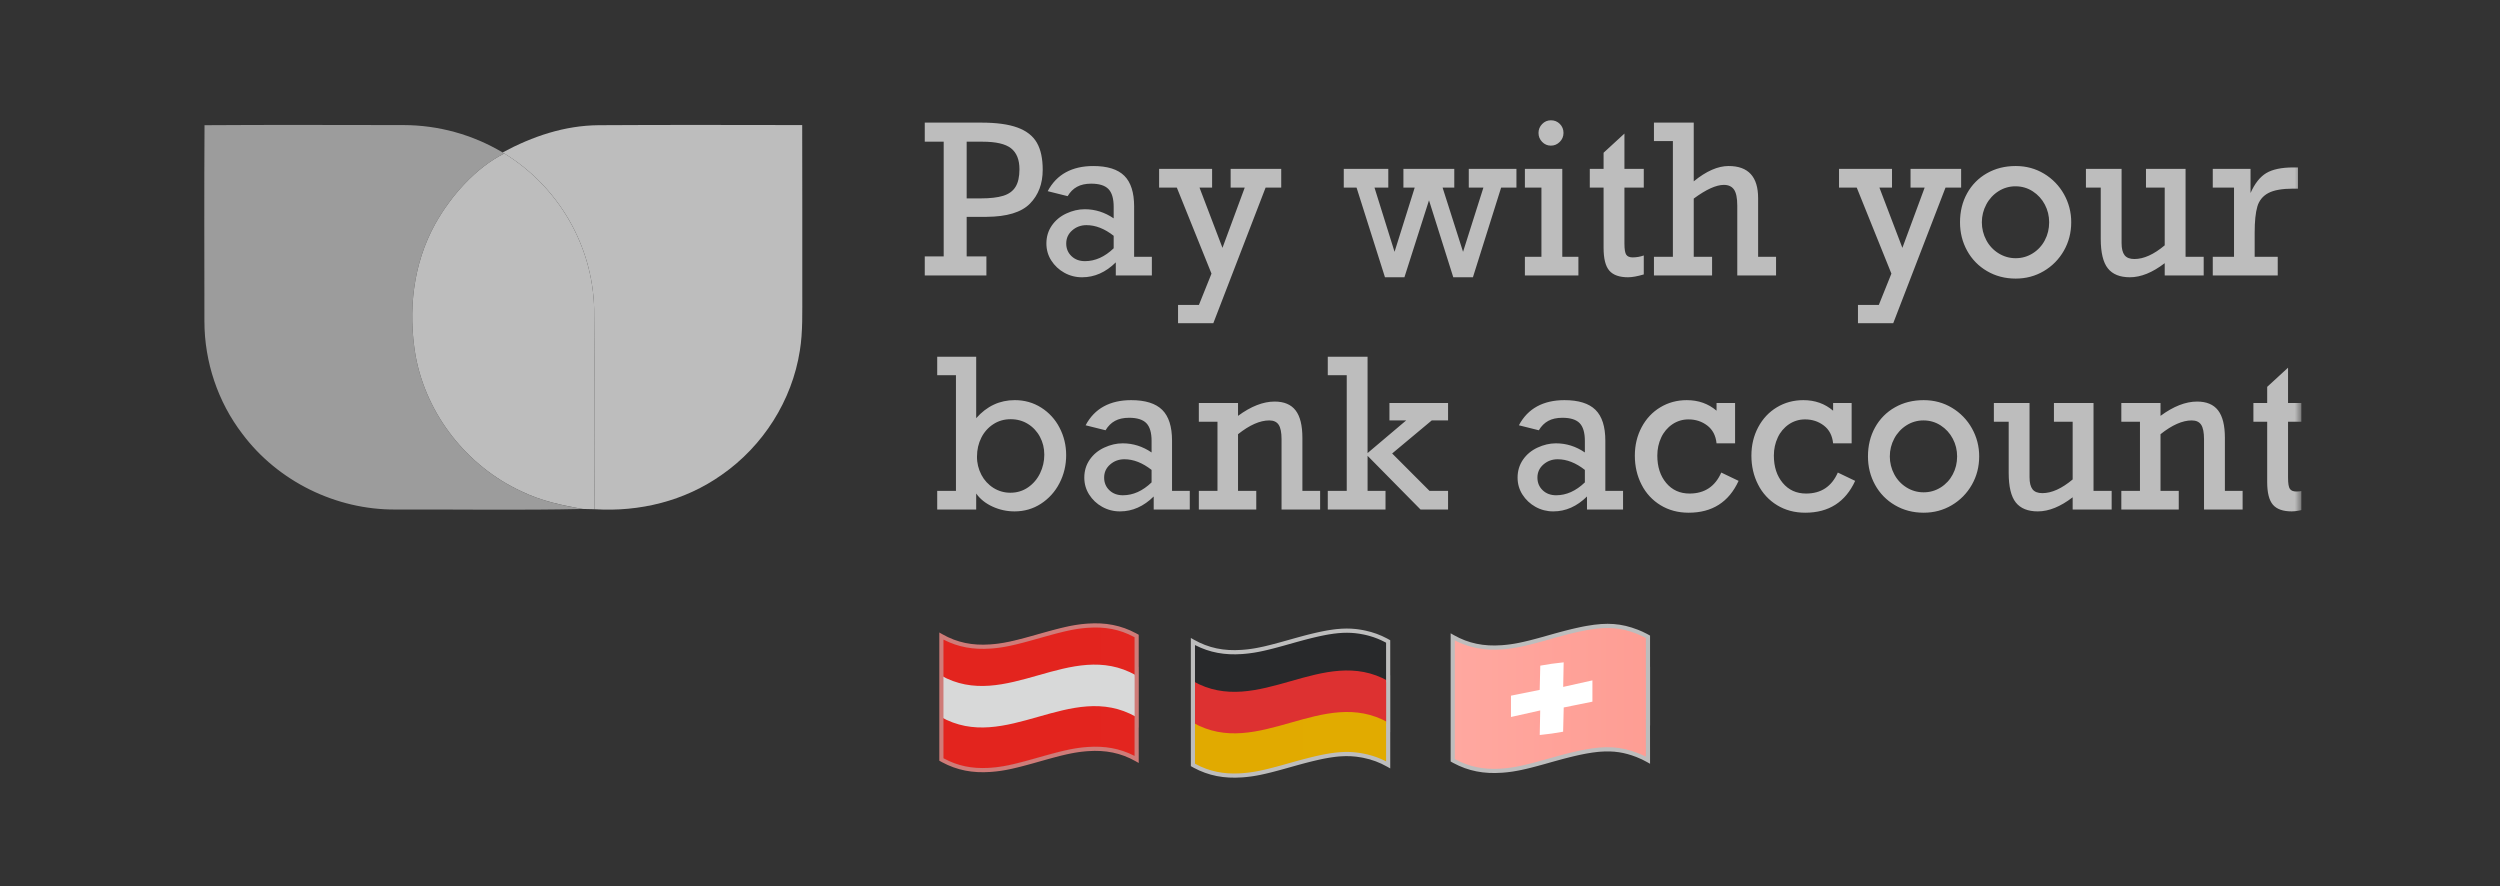
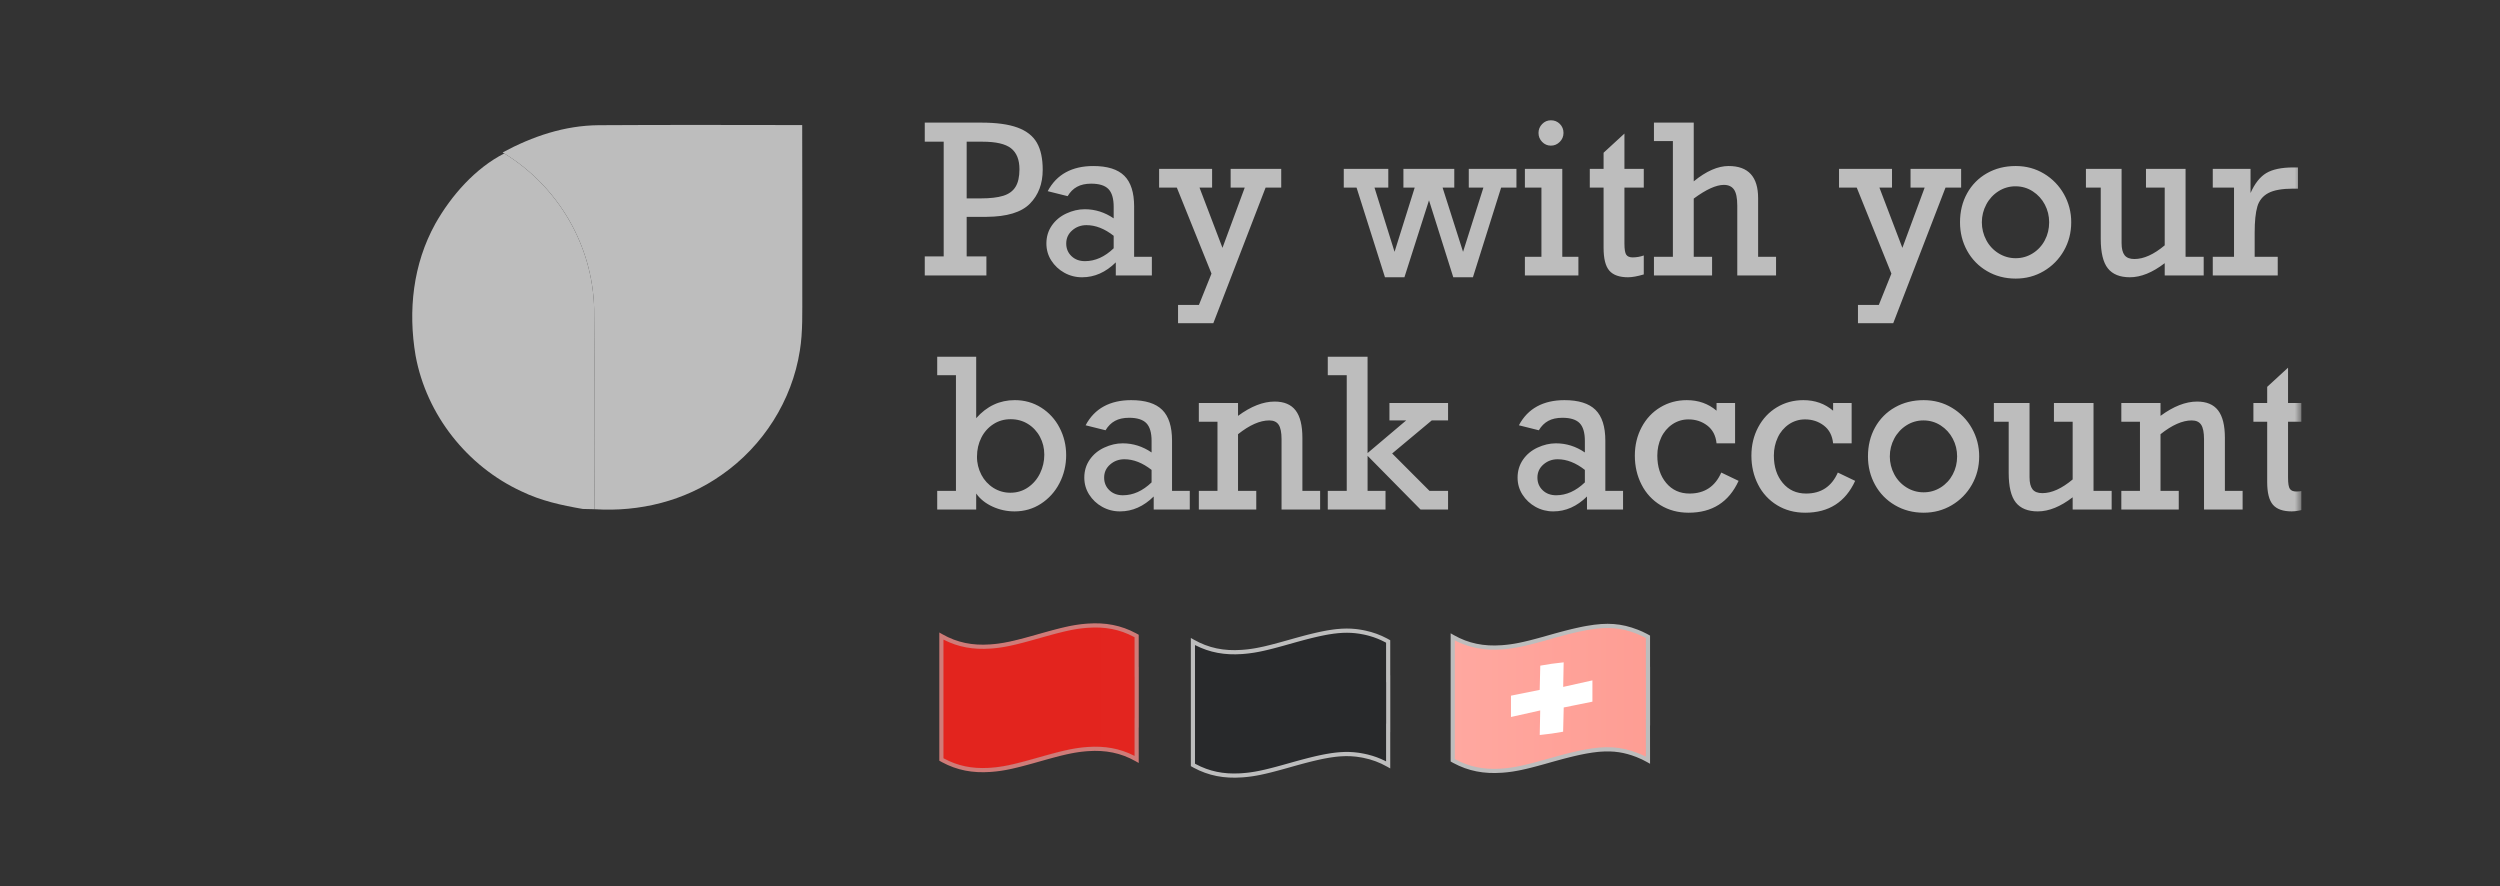
<svg xmlns="http://www.w3.org/2000/svg" width="189" height="67" viewBox="0 0 189 67" fill="none">
  <rect x="0" y="0" width="189" height="67" fill="#333333" stroke="none" />
  <g clip-path="url(#clip0_10400_1717)">
    <g clip-path="url(#clip1_10400_1717)">
      <mask id="mask0_10400_1717" style="mask-type:luminance" maskUnits="userSpaceOnUse" x="15" y="-2" width="159" height="71">
        <path d="M174 -2H15V69H174V-2Z" fill="white" />
      </mask>
      <g mask="url(#mask0_10400_1717)">
        <path d="M74.572 20.824V19.383H73.08V16.393H74.587C76.126 16.383 77.218 16.051 77.863 15.396C78.507 14.742 78.829 13.889 78.829 12.835C78.829 11.987 78.683 11.306 78.388 10.792C78.093 10.278 77.608 9.896 76.929 9.646C76.251 9.396 75.336 9.27 74.184 9.27H69.912V10.712H71.343V19.383H69.912V20.824H74.572ZM74.154 14.998H73.08V10.712H74.275C75.296 10.712 76.017 10.879 76.438 11.214C76.86 11.549 77.071 12.076 77.071 12.797C77.071 13.364 76.971 13.808 76.773 14.127C76.575 14.446 76.266 14.671 75.844 14.802C75.423 14.932 74.859 14.998 74.154 14.998ZM81.81 20.962C82.745 20.962 83.592 20.587 84.354 19.835V20.824H87.081V19.413H85.74V15.611C85.74 14.553 85.493 13.779 84.998 13.288C84.503 12.797 83.719 12.552 82.648 12.552C81.851 12.552 81.163 12.709 80.584 13.023C80.005 13.338 79.546 13.814 79.206 14.453L80.714 14.829C80.902 14.512 81.139 14.275 81.426 14.12C81.713 13.963 82.069 13.885 82.496 13.885C83.1 13.885 83.534 14.021 83.798 14.292C84.062 14.563 84.194 15.013 84.194 15.641V16.508C83.519 16.048 82.79 15.818 82.009 15.818C81.541 15.818 81.077 15.925 80.615 16.14C80.153 16.354 79.786 16.66 79.514 17.056C79.242 17.452 79.107 17.903 79.107 18.409C79.107 18.879 79.23 19.308 79.476 19.693C79.722 20.079 80.06 20.396 80.459 20.617C80.872 20.848 81.338 20.967 81.81 20.962ZM82.024 19.743C81.608 19.743 81.267 19.617 81.003 19.363C80.739 19.11 80.607 18.793 80.607 18.409C80.607 18.01 80.758 17.679 81.06 17.416C81.362 17.153 81.722 17.021 82.138 17.021C82.824 17.021 83.509 17.29 84.194 17.826V18.77C83.519 19.419 82.795 19.743 82.024 19.743ZM91.727 24.435L95.679 14.184H96.86V12.766H93.036V14.184H94.102L92.419 18.738L90.683 14.184H91.635V12.766H87.629V14.184H88.969L91.589 20.686L90.637 23.055H89.06V24.435H91.727ZM106.174 20.962L108.032 15.143L109.868 20.962H111.353L113.485 14.184H114.643V12.766H111.04V14.184H112.145L110.607 19.038L109.06 14.184H109.944V12.766H106.098V14.184H106.951L105.428 19.038L103.912 14.184H104.955V12.766H101.589V14.184H102.556L104.704 20.962L106.174 20.962ZM117.248 11.011C117.506 11.011 117.73 10.916 117.918 10.727C118.008 10.64 118.08 10.535 118.128 10.419C118.177 10.303 118.201 10.178 118.2 10.052C118.202 9.926 118.18 9.8 118.133 9.682C118.086 9.565 118.015 9.459 117.926 9.37C117.838 9.28 117.732 9.209 117.615 9.161C117.498 9.114 117.373 9.091 117.248 9.094C116.989 9.094 116.768 9.189 116.585 9.378C116.402 9.567 116.311 9.792 116.311 10.052C116.311 10.313 116.402 10.538 116.585 10.727C116.768 10.916 116.989 11.011 117.248 11.011ZM119.327 20.823V19.413H118.109V12.766H115.282V14.184H116.532V19.413H115.282V20.824L119.327 20.823ZM123.089 20.961C123.389 20.961 123.783 20.89 124.27 20.747V19.313C124.001 19.408 123.718 19.458 123.433 19.459C123.204 19.459 123.042 19.393 122.949 19.263C122.854 19.133 122.807 18.848 122.807 18.409V14.184H124.27V12.766H122.807V10.098L121.231 11.547V12.766H120.188V14.184H121.231V18.738C121.231 19.551 121.375 20.125 121.665 20.46C121.955 20.795 122.429 20.962 123.089 20.962V20.961ZM129.433 20.823V19.413H128.047V15.012C128.982 14.322 129.741 13.977 130.324 13.977C130.67 13.977 130.924 14.095 131.09 14.33C131.255 14.565 131.338 14.971 131.338 15.549V20.823H134.269V19.413H132.914V14.981C132.914 13.362 132.171 12.551 130.682 12.551C129.87 12.551 128.992 12.937 128.047 13.709V9.27H125.039V10.665H126.47V19.413H125.039V20.823H129.433ZM143.128 24.435L147.08 14.184H148.261V12.766H144.437V14.184H145.504L143.82 18.738L142.084 14.184H143.036V12.766H139.03V14.184H140.37L142.99 20.686L142.038 23.055H140.462V24.435H143.128ZM152.388 21.061C153.165 21.061 153.872 20.872 154.512 20.494C155.144 20.124 155.667 19.592 156.029 18.953C156.399 18.303 156.584 17.588 156.584 16.806C156.59 16.062 156.4 15.329 156.036 14.683C155.677 14.041 155.157 13.505 154.528 13.13C153.888 12.744 153.175 12.551 152.388 12.551C151.576 12.551 150.85 12.734 150.21 13.099C149.581 13.454 149.063 13.978 148.714 14.613C148.355 15.258 148.177 15.989 148.177 16.806C148.177 17.588 148.355 18.303 148.714 18.953C149.065 19.596 149.586 20.129 150.217 20.494C150.862 20.872 151.586 21.061 152.388 21.061ZM152.388 19.52C151.931 19.523 151.482 19.395 151.093 19.152C150.7 18.91 150.379 18.566 150.164 18.156C149.942 17.741 149.827 17.277 149.828 16.806C149.828 16.326 149.941 15.876 150.164 15.457C150.378 15.048 150.696 14.703 151.085 14.457C151.47 14.21 151.917 14.081 152.372 14.085C152.849 14.085 153.284 14.211 153.675 14.464C154.061 14.712 154.376 15.056 154.589 15.464C154.808 15.879 154.916 16.326 154.916 16.806C154.916 17.297 154.808 17.75 154.589 18.163C154.378 18.569 154.062 18.911 153.675 19.152C153.284 19.398 152.855 19.52 152.388 19.52ZM161.017 20.961C161.85 20.961 162.728 20.606 163.652 19.896V20.823H166.599V19.413H165.229V12.766H162.236V14.184H163.652V18.547C162.829 19.237 162.066 19.582 161.36 19.582C161.014 19.582 160.767 19.485 160.617 19.291C160.467 19.096 160.392 18.793 160.392 18.378V12.767H157.696V14.185H158.816V18.049C158.816 19.091 158.995 19.838 159.353 20.288C159.71 20.737 160.265 20.961 161.017 20.961ZM172.197 20.823V19.413H170.453V17.588C170.453 16.73 170.521 16.073 170.655 15.618C170.716 15.4 170.82 15.197 170.962 15.021C171.104 14.846 171.281 14.702 171.482 14.598C171.897 14.373 172.532 14.261 173.385 14.261H173.728V12.659H173.37C172.487 12.659 171.808 12.8 171.332 13.084C170.858 13.368 170.46 13.87 170.141 14.591V12.766H167.285V14.184H168.892V19.413H167.285V20.824L172.197 20.823ZM76.702 38.661C77.438 38.661 78.103 38.468 78.697 38.082C79.291 37.697 79.773 37.162 80.095 36.53C80.433 35.88 80.602 35.172 80.602 34.406C80.602 33.665 80.435 32.975 80.103 32.336C79.784 31.712 79.304 31.186 78.713 30.814C78.119 30.438 77.454 30.25 76.717 30.25C75.575 30.25 74.603 30.705 73.8 31.615V26.969H70.853V28.364H72.27V37.112H70.853V38.523H73.8V37.311C74.1 37.731 74.513 38.06 75.038 38.3C75.564 38.541 76.118 38.661 76.702 38.661ZM76.39 37.25C75.938 37.255 75.495 37.13 75.111 36.89C74.723 36.648 74.408 36.307 74.196 35.901C73.972 35.476 73.856 35.002 73.861 34.521C73.861 33.994 73.971 33.516 74.189 33.087C74.395 32.672 74.708 32.319 75.096 32.068C75.481 31.817 75.918 31.692 76.405 31.692C76.893 31.692 77.329 31.812 77.715 32.052C78.098 32.289 78.411 32.626 78.621 33.026C78.84 33.435 78.949 33.884 78.949 34.375C78.949 34.871 78.842 35.338 78.629 35.778C78.425 36.207 78.112 36.575 77.723 36.844C77.332 37.114 76.888 37.25 76.39 37.25ZM84.677 38.661C85.61 38.661 86.458 38.285 87.22 37.534V38.523H89.947V37.112H88.606V33.31C88.606 32.252 88.359 31.477 87.864 30.986C87.368 30.496 86.585 30.251 85.514 30.251C84.717 30.251 84.029 30.407 83.45 30.722C82.871 31.036 82.412 31.513 82.072 32.152L83.58 32.528C83.768 32.211 84.005 31.974 84.292 31.819C84.579 31.662 84.935 31.584 85.362 31.584C85.966 31.584 86.4 31.72 86.664 31.991C86.928 32.262 87.06 32.711 87.06 33.34V34.206C86.385 33.746 85.656 33.516 84.875 33.516C84.407 33.516 83.943 33.624 83.48 33.839C83.018 34.053 82.652 34.358 82.38 34.754C82.108 35.151 81.973 35.602 81.973 36.108C81.973 36.578 82.096 37.006 82.342 37.392C82.588 37.778 82.925 38.095 83.324 38.316C83.737 38.547 84.204 38.666 84.677 38.661ZM84.89 37.442C84.473 37.442 84.133 37.315 83.869 37.062C83.605 36.81 83.473 36.491 83.473 36.108C83.473 35.709 83.624 35.378 83.926 35.115C84.228 34.852 84.588 34.72 85.004 34.72C85.689 34.72 86.375 34.988 87.06 35.525V36.468C86.385 37.117 85.661 37.442 84.89 37.442ZM94.974 38.523V37.112H93.595V32.826C94.468 32.131 95.255 31.784 95.956 31.784C96.286 31.784 96.523 31.894 96.668 32.113C96.812 32.333 96.885 32.696 96.885 33.202V38.523H99.802V37.112H98.461V33.103C98.461 32.162 98.29 31.47 97.947 31.025C97.604 30.58 97.075 30.358 96.359 30.358C95.496 30.358 94.575 30.718 93.595 31.439V30.465H90.632V31.883H92.041V37.112H90.632V38.523H94.974ZM104.745 38.523V37.112H103.389V34.459L107.395 38.523H109.474V37.112H108.072L105.247 34.283L108.24 31.784H109.474V30.465H105.042V31.784H106.306L103.388 34.252V26.969H100.38V28.364H101.813V37.112H100.38V38.523H104.745ZM117.433 38.661C118.367 38.661 119.215 38.285 119.977 37.534V38.523H122.703V37.112H121.363V33.31C121.363 32.252 121.115 31.477 120.62 30.986C120.125 30.496 119.342 30.251 118.271 30.251C117.474 30.251 116.785 30.407 116.207 30.722C115.628 31.036 115.168 31.513 114.828 32.152L116.336 32.528C116.524 32.211 116.761 31.974 117.048 31.819C117.335 31.662 117.692 31.584 118.119 31.584C118.723 31.584 119.156 31.72 119.421 31.991C119.685 32.262 119.816 32.711 119.816 33.34V34.206C119.141 33.746 118.413 33.516 117.631 33.516C117.164 33.516 116.699 33.624 116.237 33.839C115.775 34.053 115.408 34.358 115.136 34.754C114.865 35.151 114.729 35.602 114.729 36.108C114.729 36.578 114.852 37.006 115.098 37.392C115.344 37.778 115.682 38.095 116.081 38.316C116.494 38.547 116.961 38.666 117.433 38.661ZM117.646 37.442C117.23 37.442 116.89 37.315 116.626 37.062C116.362 36.81 116.229 36.491 116.229 36.108C116.229 35.709 116.38 35.378 116.682 35.115C116.985 34.852 117.344 34.72 117.76 34.72C118.445 34.72 119.132 34.988 119.816 35.525V36.468C119.141 37.117 118.417 37.442 117.646 37.442ZM127.661 38.761C129.443 38.761 130.703 37.958 131.438 36.353L130.128 35.725C129.662 36.782 128.862 37.312 127.73 37.312C126.999 37.312 126.41 37.045 125.963 36.51C125.516 35.976 125.293 35.288 125.293 34.444C125.293 33.949 125.391 33.491 125.589 33.072C125.774 32.669 126.065 32.324 126.432 32.075C126.795 31.83 127.223 31.701 127.661 31.707C128.194 31.707 128.664 31.862 129.07 32.171C129.476 32.48 129.71 32.928 129.771 33.516H131.172V30.465H129.771V31.048C129.146 30.516 128.397 30.251 127.524 30.251C126.788 30.251 126.12 30.43 125.521 30.791C124.922 31.151 124.45 31.654 124.108 32.297C123.766 32.941 123.594 33.657 123.594 34.444C123.594 35.247 123.763 35.978 124.101 36.637C124.425 37.281 124.922 37.821 125.536 38.193C126.156 38.571 126.864 38.761 127.661 38.761ZM136.473 38.761C138.255 38.761 139.514 37.958 140.25 36.353L138.94 35.725C138.473 36.782 137.674 37.312 136.541 37.312C135.81 37.312 135.221 37.045 134.775 36.51C134.328 35.976 134.104 35.288 134.104 34.444C134.104 33.949 134.203 33.491 134.401 33.072C134.586 32.669 134.877 32.324 135.243 32.075C135.606 31.83 136.035 31.701 136.473 31.707C137.005 31.707 137.476 31.862 137.882 32.171C138.288 32.48 138.522 32.928 138.583 33.516H139.984V30.465H138.583V31.048C137.958 30.516 137.209 30.251 136.336 30.251C135.6 30.251 134.932 30.43 134.332 30.791C133.733 31.151 133.262 31.654 132.92 32.297C132.577 32.941 132.406 33.657 132.406 34.444C132.406 35.247 132.575 35.978 132.913 36.637C133.236 37.281 133.734 37.821 134.348 38.193C134.967 38.571 135.677 38.761 136.473 38.761ZM145.429 38.761C146.206 38.761 146.914 38.571 147.554 38.193C148.185 37.823 148.708 37.292 149.07 36.652C149.441 36.003 149.626 35.288 149.626 34.505C149.631 33.761 149.442 33.029 149.077 32.382C148.719 31.74 148.199 31.205 147.57 30.83C146.929 30.443 146.217 30.251 145.429 30.251C144.617 30.251 143.891 30.433 143.251 30.799C142.622 31.153 142.104 31.678 141.755 32.313C141.397 32.957 141.218 33.688 141.218 34.505C141.218 35.288 141.397 36.003 141.755 36.652C142.106 37.295 142.627 37.828 143.259 38.193C143.903 38.571 144.627 38.761 145.429 38.761ZM145.429 37.219C144.972 37.222 144.523 37.095 144.135 36.852C143.741 36.609 143.421 36.265 143.205 35.855C142.984 35.44 142.868 34.976 142.87 34.505C142.87 34.025 142.982 33.575 143.205 33.156C143.42 32.747 143.738 32.402 144.127 32.156C144.512 31.91 144.958 31.781 145.414 31.784C145.891 31.784 146.325 31.911 146.716 32.163C147.103 32.411 147.417 32.756 147.63 33.164C147.849 33.578 147.958 34.025 147.958 34.505C147.958 34.997 147.849 35.449 147.63 35.862C147.419 36.268 147.103 36.61 146.716 36.852C146.325 37.097 145.896 37.219 145.429 37.219ZM154.058 38.661C154.891 38.661 155.769 38.306 156.693 37.595V38.523H159.641V37.112H158.27V30.465H155.277V31.883H156.693V36.246C155.87 36.936 155.107 37.281 154.401 37.281C154.056 37.281 153.808 37.184 153.658 36.989C153.508 36.795 153.433 36.491 153.433 36.077V30.466H150.737V31.884H151.857V35.748C151.857 36.791 152.036 37.537 152.394 37.987C152.751 38.437 153.307 38.661 154.058 38.661ZM164.714 38.523V37.112H163.335V32.826C164.208 32.131 164.995 31.784 165.696 31.784C166.025 31.784 166.263 31.894 166.408 32.113C166.552 32.333 166.624 32.696 166.624 33.202V38.523H169.542V37.112H168.202V33.103C168.202 32.162 168.03 31.47 167.688 31.025C167.344 30.58 166.815 30.358 166.099 30.358C165.236 30.358 164.314 30.718 163.335 31.439V30.465H160.372V31.883H161.781V37.112H160.372V38.523H164.714ZM173.258 38.661C173.557 38.661 173.951 38.589 174.439 38.446V37.012C174.17 37.108 173.886 37.157 173.601 37.158C173.373 37.158 173.211 37.093 173.118 36.963C173.023 36.833 172.976 36.547 172.976 36.108V31.883H174.439V30.465H172.976V27.797L171.399 29.246V30.465H170.357V31.883H171.399V36.438C171.399 37.25 171.544 37.824 171.834 38.159C172.124 38.494 172.598 38.661 173.258 38.661Z" fill="#BDBDBD" />
        <path fill-rule="evenodd" clip-rule="evenodd" d="M85.87 57.308C80.95 54.52 76.029 60.108 71.109 57.312V47.986C76.029 50.782 80.949 45.194 85.87 47.982V57.308Z" fill="url(#paint0_linear_10400_1717)" />
-         <path fill-rule="evenodd" clip-rule="evenodd" d="M71.109 54.19C76.032 56.988 80.954 51.393 85.877 54.19V51.052C80.954 48.255 76.031 53.85 71.109 51.052V54.19Z" fill="url(#paint1_linear_10400_1717)" />
        <path d="M86.091 54.998H86.086L86.087 57.681L85.853 57.549C84.74 56.918 83.575 56.692 82.251 56.787L82.165 56.793L81.995 56.808L81.911 56.817L81.743 56.835L81.659 56.846L81.49 56.869L81.32 56.896L81.233 56.91L81.056 56.943L80.873 56.979L80.683 57.019L80.485 57.064L80.383 57.089L80.169 57.14L79.827 57.228L79.582 57.293L79.185 57.402L78.139 57.696L77.858 57.774L77.594 57.845L77.345 57.911L77.11 57.972L76.888 58.027L76.677 58.077L76.475 58.123L76.377 58.144L76.188 58.183L76.005 58.218L75.827 58.248L75.739 58.262L75.566 58.288L75.479 58.299L75.307 58.32L75.135 58.337L74.959 58.353L74.871 58.359C73.539 58.454 72.353 58.235 71.222 57.625L71.092 57.553L71.012 57.508V47.816L71.247 47.95C72.361 48.584 73.525 48.812 74.85 48.718L74.936 48.712L75.106 48.697L75.191 48.689L75.359 48.67L75.442 48.66L75.612 48.636L75.782 48.609L75.957 48.579L76.137 48.544L76.323 48.507L76.517 48.464L76.72 48.417L76.933 48.364L77.159 48.307L77.522 48.211L77.92 48.103L78.966 47.808L79.38 47.694L79.758 47.593L80.106 47.504L80.322 47.451L80.528 47.404L80.725 47.36L80.914 47.321L81.006 47.303L81.187 47.271L81.363 47.242L81.537 47.216C81.594 47.208 81.651 47.201 81.708 47.194L81.88 47.175L81.967 47.166L82.142 47.151L82.231 47.144C83.561 47.049 84.746 47.266 85.877 47.873L86.007 47.945L86.087 47.99V50.419H86.091V54.998ZM82.253 47.46L82.167 47.466L81.997 47.481L81.828 47.498L81.745 47.508L81.576 47.53L81.407 47.555C81.378 47.559 81.349 47.564 81.321 47.569L81.147 47.599L80.967 47.633L80.781 47.672L80.587 47.714L80.385 47.762L80.06 47.842L79.829 47.901L79.584 47.966L79.046 48.114L78.141 48.369L77.726 48.484L77.347 48.585L76.999 48.674L76.782 48.727L76.477 48.796L76.283 48.838L76.097 48.874L75.917 48.907L75.74 48.936L75.567 48.962L75.395 48.984L75.308 48.994L75.136 49.012L74.96 49.027L74.872 49.033C73.591 49.124 72.445 48.925 71.353 48.366L71.326 48.352V57.322L71.376 57.349C72.407 57.905 73.486 58.117 74.697 58.053L74.849 58.044L74.935 58.038L75.105 58.023L75.189 58.015L75.358 57.996L75.526 57.974L75.695 57.949L75.868 57.921L75.956 57.905L76.136 57.871L76.322 57.832L76.516 57.79L76.719 57.743L76.932 57.69L77.157 57.633L77.52 57.538L77.918 57.429L79.106 57.096L79.508 56.986L79.876 56.889L80.104 56.831L80.32 56.779L80.526 56.731L80.723 56.688L80.912 56.648L81.096 56.614L81.274 56.583L81.449 56.556L81.621 56.532L81.793 56.511L81.966 56.493L82.141 56.478L82.23 56.471C83.509 56.38 84.654 56.578 85.746 57.133L85.773 57.147V54.289H85.777V51.171L85.773 51.15V48.176L85.724 48.15C84.65 47.574 83.525 47.368 82.253 47.46Z" fill="#CF7B78" />
        <path fill-rule="evenodd" clip-rule="evenodd" d="M104.955 57.751C100.035 54.963 95.115 60.552 90.194 57.756V48.429C95.115 51.226 100.035 45.638 104.955 48.425V57.751Z" fill="#28292B" />
-         <path fill-rule="evenodd" clip-rule="evenodd" d="M104.956 57.752C100.035 54.964 95.115 60.553 90.194 57.756V52.938C95.115 55.735 100.035 50.146 104.956 52.934V57.752Z" fill="url(#paint2_linear_10400_1717)" />
-         <path fill-rule="evenodd" clip-rule="evenodd" d="M90.194 54.634C95.117 57.431 100.04 51.836 104.963 54.634V51.496C100.04 48.698 95.118 54.294 90.194 51.496V54.634Z" fill="#DD3131" />
        <path d="M105.106 55.346H105.102V58.094L104.869 57.962C104.312 57.645 103.71 57.419 103.082 57.295L102.904 57.261C102.396 57.169 101.879 57.142 101.364 57.179L101.17 57.194C101.104 57.2 101.038 57.208 100.971 57.215L100.765 57.242L100.659 57.257L100.444 57.291C100.334 57.309 100.222 57.33 100.107 57.352L99.872 57.4L99.628 57.454L99.374 57.513L99.243 57.544L98.973 57.611L98.692 57.683L98.399 57.762L98.093 57.845L97.154 58.109L96.739 58.223L96.36 58.324L96.013 58.413L95.692 58.49L95.49 58.535L95.297 58.577L95.203 58.596L95.02 58.63L94.842 58.661L94.754 58.675L94.581 58.701L94.494 58.712L94.322 58.733L94.15 58.75L93.975 58.766L93.886 58.772C92.555 58.867 91.369 58.648 90.238 58.038L90.108 57.965L90.028 57.921V48.229L90.262 48.362C91.376 48.996 92.541 49.224 93.865 49.131L94.037 49.117L94.122 49.109L94.29 49.093L94.458 49.072L94.627 49.048L94.798 49.022L94.885 49.007L95.062 48.975L95.245 48.938L95.435 48.898L95.633 48.854L95.841 48.803L96.06 48.749L96.292 48.689L96.799 48.553L97.858 48.256L98.176 48.168L98.629 48.046L98.915 47.972L99.191 47.904L99.455 47.842L99.583 47.813L99.833 47.758L100.074 47.71L100.305 47.666L100.53 47.629C100.641 47.611 100.748 47.596 100.854 47.583L101.062 47.559C101.575 47.506 102.038 47.505 102.499 47.554L102.682 47.577C102.743 47.585 102.805 47.594 102.866 47.605L103.052 47.638L103.239 47.677C103.806 47.798 104.354 47.998 104.867 48.272L105.021 48.358L105.102 48.402V51.049L105.106 51.05V55.346ZM100.445 47.964L100.223 48.004L100.108 48.026L99.873 48.074L99.629 48.127L99.375 48.186L99.111 48.25L98.836 48.32L98.549 48.395L98.096 48.518L97.938 48.562L97.014 48.822L96.611 48.932L96.243 49.029L95.905 49.114L95.694 49.164L95.492 49.21L95.299 49.251L95.113 49.288L95.022 49.304L94.844 49.336L94.668 49.362L94.582 49.374L94.41 49.397L94.238 49.416L94.064 49.433L93.888 49.447C92.607 49.537 91.461 49.338 90.369 48.779L90.341 48.764V57.735L90.391 57.762C91.422 58.318 92.501 58.53 93.712 58.466L93.864 58.457L94.036 58.443L94.205 58.428L94.373 58.409L94.541 58.387L94.71 58.362L94.884 58.334L95.061 58.301L95.244 58.265L95.433 58.224L95.631 58.18L95.839 58.13L96.172 58.046L96.535 57.951L96.933 57.842L97.856 57.583L98.174 57.495L98.48 57.413L98.914 57.3L99.189 57.232L99.454 57.169L99.708 57.112L99.832 57.086L100.072 57.037L100.305 56.994C100.532 56.954 100.749 56.921 100.958 56.898L101.163 56.877L101.363 56.861C101.803 56.831 102.245 56.845 102.682 56.905L102.866 56.933C102.958 56.949 103.051 56.966 103.145 56.985L103.333 57.027L103.428 57.049C103.867 57.157 104.293 57.313 104.71 57.521L104.788 57.56V54.702H104.793V51.586L104.788 51.563V48.59L104.704 48.544C104.329 48.346 103.935 48.188 103.527 48.075L103.354 48.029L103.262 48.007L103.083 47.968C102.246 47.795 101.467 47.791 100.445 47.964Z" fill="#BDBDBD" />
        <path fill-rule="evenodd" clip-rule="evenodd" d="M124.574 57.465C119.655 54.667 114.734 60.262 109.813 57.465V48.138C114.734 50.936 119.654 45.341 124.574 48.138V57.465Z" fill="#E53030" />
        <path fill-rule="evenodd" clip-rule="evenodd" d="M124.588 51.215V54.355C124.588 54.355 124.584 54.355 124.584 54.349V57.471C119.662 54.685 114.74 60.271 109.824 57.476V48.147C114.74 50.947 119.662 45.358 124.584 48.143V51.212C124.584 51.215 124.588 51.215 124.588 51.215Z" fill="url(#paint3_linear_10400_1717)" />
        <path d="M124.747 54.843H124.742L124.744 57.742L124.509 57.609C124.252 57.464 123.985 57.337 123.709 57.23C122.804 56.879 121.988 56.75 120.978 56.829L120.766 56.848C120.515 56.874 120.252 56.912 119.973 56.962L119.728 57.008C119.645 57.024 119.562 57.042 119.476 57.059L119.214 57.117C119.126 57.137 119.035 57.158 118.943 57.18L118.661 57.249L118.369 57.323L118.217 57.362L117.908 57.446L117.42 57.58L116.794 57.757L116.514 57.834L116.25 57.906L116.001 57.972L115.766 58.033L115.544 58.089L115.333 58.139L115.131 58.183L115.034 58.205L114.844 58.244L114.661 58.278L114.483 58.309C114.454 58.315 114.424 58.319 114.394 58.324L114.221 58.349L114.136 58.36L113.963 58.381L113.79 58.399L113.615 58.414L113.527 58.42C112.196 58.515 111.009 58.296 109.879 57.686L109.748 57.614L109.669 57.569V47.877L109.903 48.011C111.017 48.645 112.182 48.873 113.506 48.779L113.592 48.773L113.763 48.758L113.847 48.749L114.015 48.731L114.183 48.709L114.353 48.684L114.439 48.67L114.613 48.64L114.794 48.606L114.979 48.567L115.174 48.525L115.377 48.477L115.59 48.426L115.816 48.368L116.179 48.273L116.576 48.164L117.509 47.901L117.676 47.855L117.998 47.768L118.308 47.686L118.607 47.61L118.752 47.574L119.035 47.507C119.174 47.475 119.309 47.445 119.441 47.417L119.699 47.364L119.949 47.318C121.507 47.041 122.579 47.126 123.822 47.607C124.049 47.695 124.274 47.798 124.497 47.915L124.663 48.006L124.744 48.051V50.418L124.747 50.419V54.843ZM120.21 47.595L119.974 47.635L119.853 47.657L119.604 47.706L119.477 47.733L119.216 47.79L118.944 47.853L118.663 47.922L118.37 47.996L118.066 48.077L117.588 48.207L116.797 48.431L116.382 48.545L116.126 48.614L115.768 48.706L115.546 48.762L115.334 48.812L115.133 48.858L114.94 48.898L114.754 48.935L114.573 48.968L114.396 48.997L114.223 49.023L114.051 49.045L113.964 49.055L113.792 49.073L113.616 49.088L113.528 49.094C112.248 49.185 111.101 48.986 110.01 48.427L109.982 48.413V57.383L110.032 57.41C111.063 57.966 112.142 58.178 113.353 58.115L113.505 58.105L113.591 58.099L113.761 58.084L113.846 58.076L114.014 58.057L114.182 58.035L114.351 58.01L114.524 57.982L114.613 57.966L114.792 57.932L114.977 57.894L115.172 57.851L115.375 57.804L115.589 57.752L115.814 57.694L116.176 57.599L116.574 57.49L117.507 57.228L117.836 57.138L118.152 57.053L118.457 56.975L118.751 56.901L119.034 56.834L119.306 56.772L119.439 56.744L119.698 56.691C121.394 56.361 122.513 56.427 123.822 56.935C123.993 57.001 124.161 57.075 124.329 57.158L124.429 57.209V54.35H124.433V51.231L124.429 51.212V48.237L124.351 48.195C124.192 48.111 124.032 48.035 123.871 47.967L123.709 47.902C122.586 47.466 121.601 47.373 120.209 47.595L120.21 47.595Z" fill="#BDBDBD" />
        <path fill-rule="evenodd" clip-rule="evenodd" d="M118.177 51.93L118.213 50.073L117.31 50.181L116.445 50.323L116.401 52.154L114.23 52.593V54.204L116.44 53.71L116.404 55.567L117.307 55.458L118.172 55.317L118.217 53.485L120.387 53.046V51.436L118.177 51.93Z" fill="white" />
-         <path fill-rule="evenodd" clip-rule="evenodd" d="M15.46 9.465C20.475 9.43 25.501 9.452 30.515 9.456C33.149 9.462 35.733 10.176 38 11.526L38.122 11.601C35.937 12.711 34.11 14.787 32.911 16.914C31.221 19.961 30.838 23.485 31.419 26.892C32.245 31.37 35.322 35.252 39.425 37.148C40.898 37.863 42.458 38.203 44.059 38.478C39.344 38.586 34.606 38.501 29.887 38.52C25.413 38.545 21.018 36.402 18.321 32.799C16.462 30.368 15.464 27.366 15.451 24.303C15.448 19.36 15.427 14.405 15.46 9.465Z" fill="#9C9C9C" />
        <path fill-rule="evenodd" clip-rule="evenodd" d="M45.269 9.465C50.392 9.433 55.523 9.449 60.646 9.455C60.663 13.665 60.646 17.881 60.653 22.091C60.646 23.538 60.703 25.084 60.468 26.512C59.88 30.289 57.686 33.721 54.568 35.893C51.767 37.878 48.355 38.712 44.952 38.497C44.896 33.453 44.967 28.402 44.917 23.355C44.81 18.554 42.186 14.085 38.12 11.602L37.998 11.525C40.265 10.305 42.672 9.487 45.269 9.465Z" fill="#BDBDBD" />
        <path fill-rule="evenodd" clip-rule="evenodd" d="M38.123 11.6C42.188 14.085 44.813 18.553 44.919 23.354C44.97 28.402 44.898 33.452 44.954 38.497C44.656 38.493 44.358 38.487 44.06 38.477C42.458 38.202 40.898 37.861 39.425 37.147C35.322 35.251 32.245 31.369 31.419 26.891C30.839 23.484 31.222 19.96 32.911 16.913C34.11 14.786 35.938 12.71 38.123 11.6Z" fill="#BDBDBD" />
      </g>
    </g>
  </g>
  <defs>
    <linearGradient id="paint0_linear_10400_1717" x1="1547.19" y1="594.249" x2="71.109" y2="594.249" gradientUnits="userSpaceOnUse">
      <stop stop-color="#ED2721" />
      <stop offset="0.441" stop-color="#FF4640" />
      <stop offset="1" stop-color="#E3241E" />
    </linearGradient>
    <linearGradient id="paint1_linear_10400_1717" x1="1526.03" y1="287.9" x2="88.136" y2="287.9" gradientUnits="userSpaceOnUse">
      <stop stop-color="#D7D7D7" />
      <stop offset="0.366" stop-color="white" />
      <stop offset="0.721" stop-color="white" />
      <stop offset="1" stop-color="#D8D9D9" />
    </linearGradient>
    <linearGradient id="paint2_linear_10400_1717" x1="1566.38" y1="373.801" x2="90.194" y2="373.801" gradientUnits="userSpaceOnUse">
      <stop stop-color="#FFED15" />
      <stop offset="0.13" stop-color="#E6B503" />
      <stop offset="0.48" stop-color="#F6D80E" />
      <stop offset="1" stop-color="#E1AA00" />
    </linearGradient>
    <linearGradient id="paint3_linear_10400_1717" x1="1586.23" y1="594.431" x2="109.824" y2="594.431" gradientUnits="userSpaceOnUse">
      <stop stop-color="#FF796C" />
      <stop offset="0.114" stop-color="#FF8375" />
      <stop offset="0.515" stop-color="#EC290F" />
      <stop offset="0.903" stop-color="#F73F27" />
      <stop offset="1" stop-color="#FFA8A0" />
    </linearGradient>
    <clipPath id="clip0_10400_1717">
      <rect width="189" height="67" rx="6" fill="white" />
    </clipPath>
    <clipPath id="clip1_10400_1717">
      <rect width="159" height="71" fill="white" transform="translate(15 -2)" />
    </clipPath>
  </defs>
</svg>